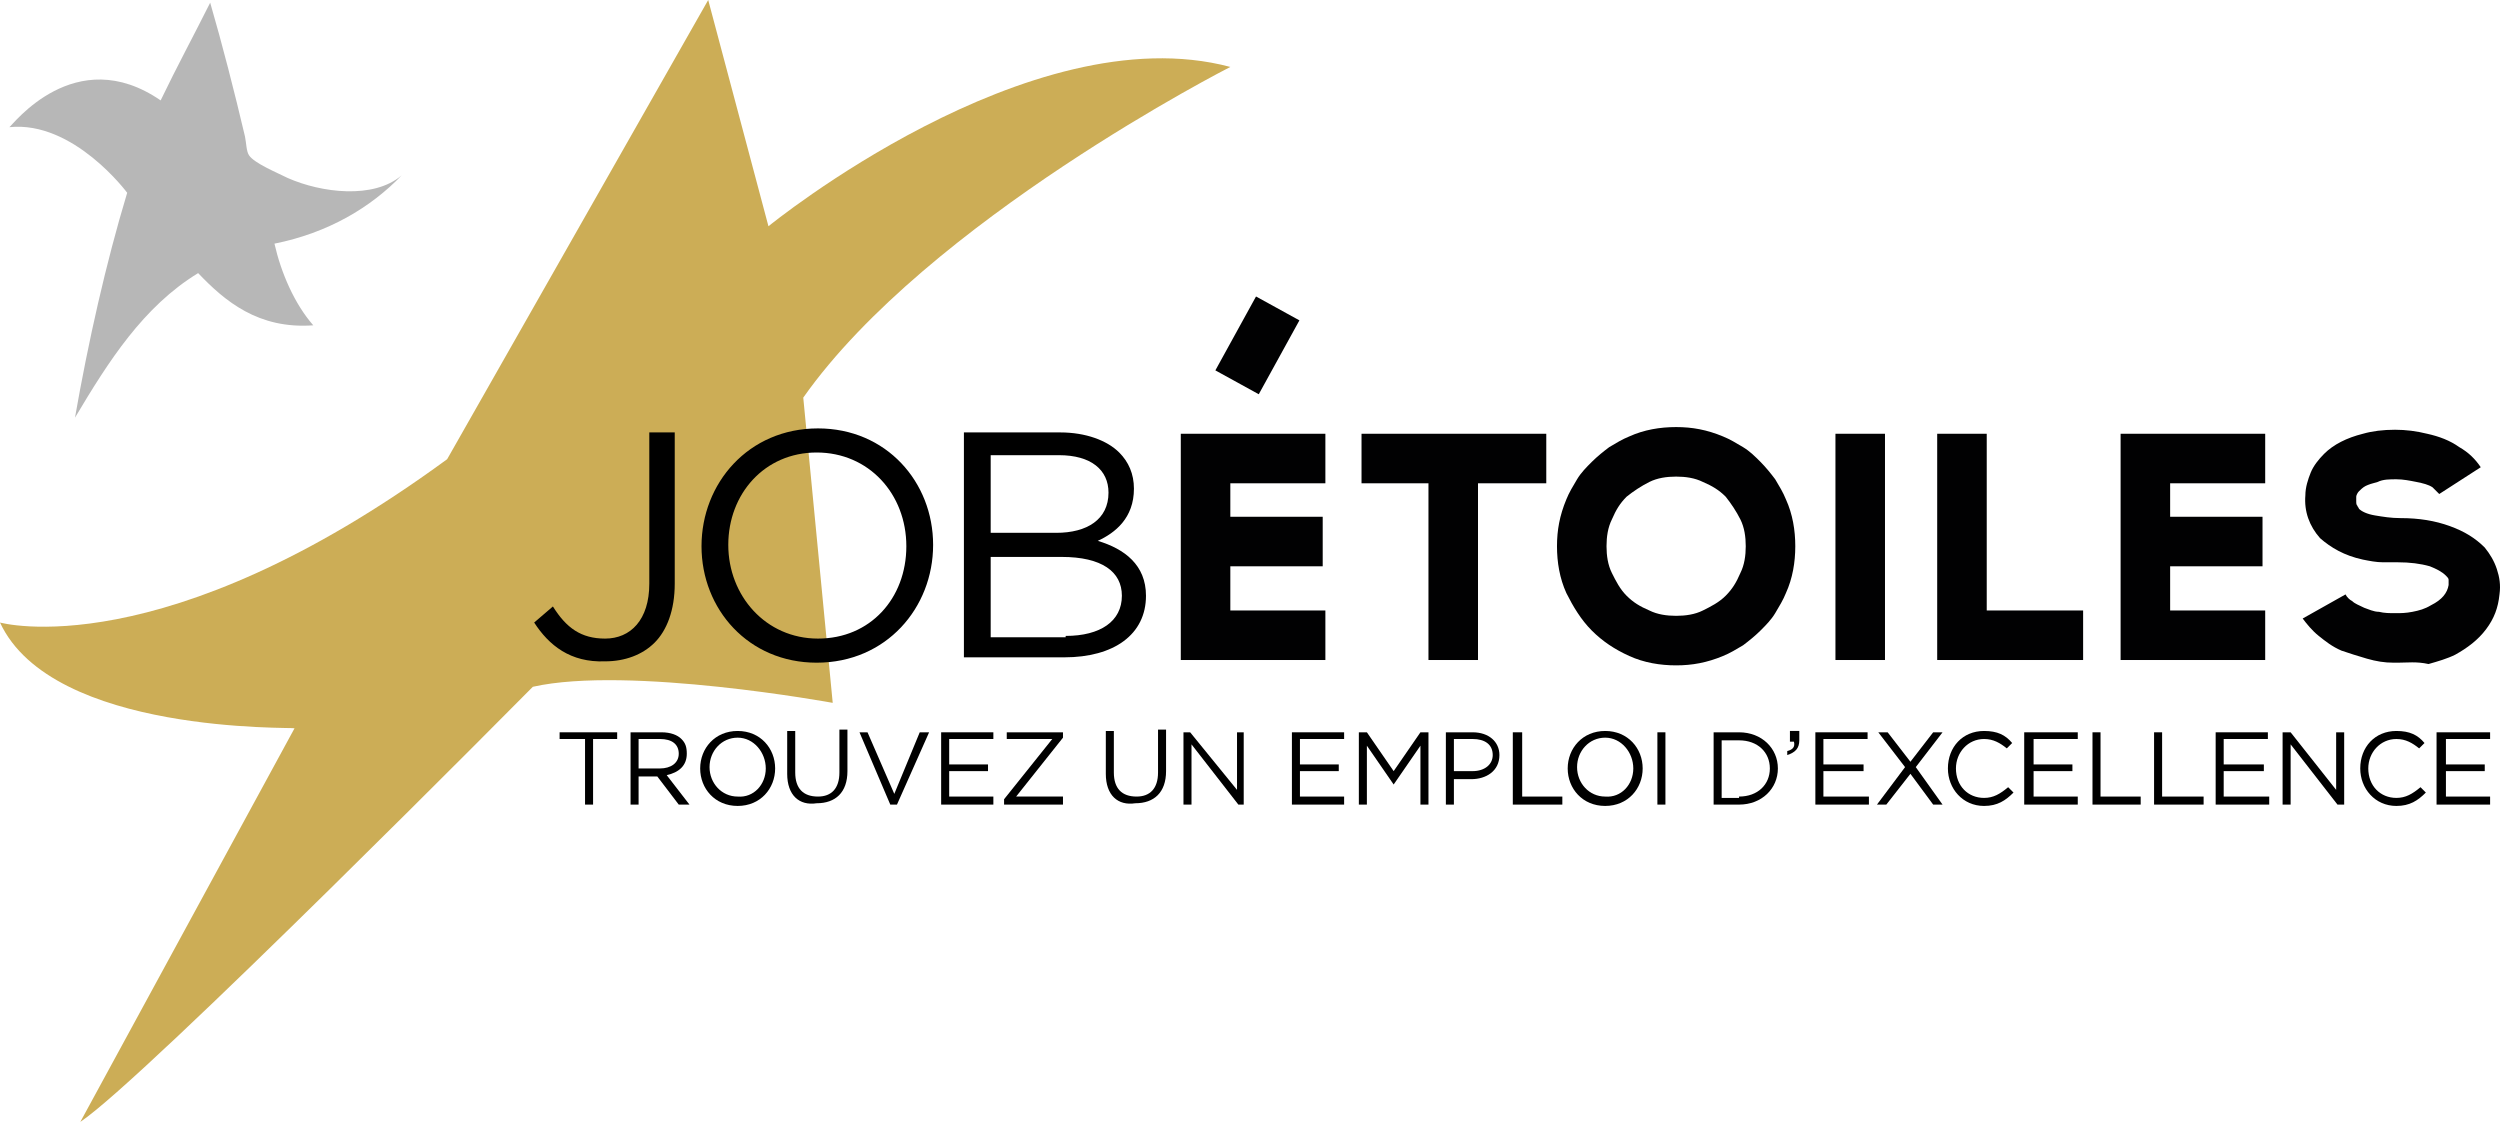
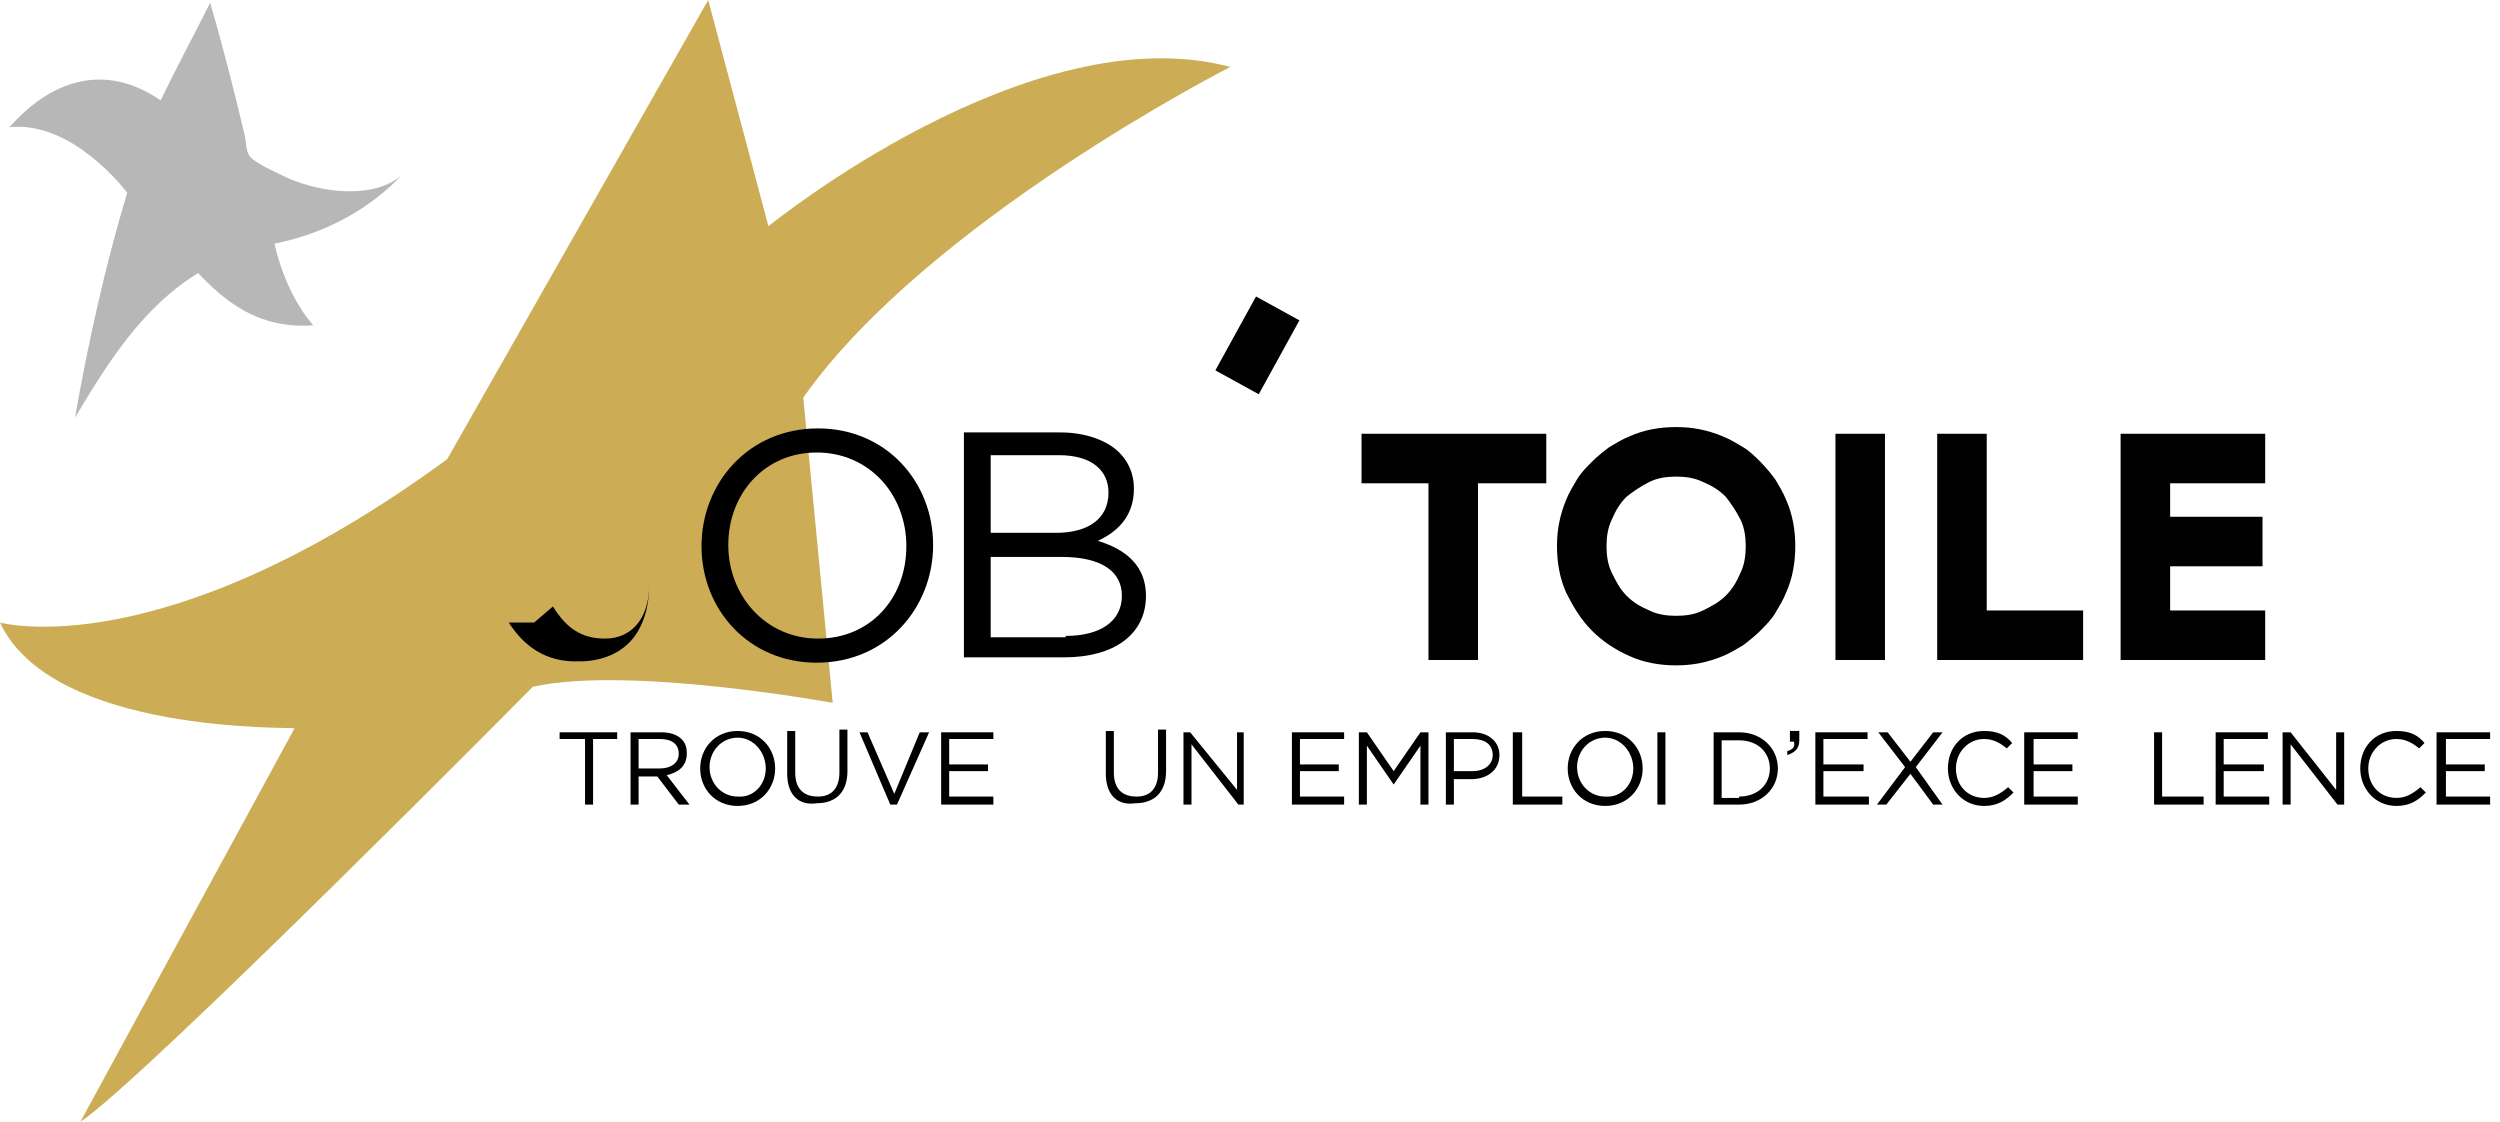
<svg xmlns="http://www.w3.org/2000/svg" xmlns:ns1="http://www.inkscape.org/namespaces/inkscape" xmlns:ns2="http://sodipodi.sourceforge.net/DTD/sodipodi-0.dtd" version="1.1" id="Calque_1" x="0px" y="0px" viewBox="0 0 186.739 83.8" xml:space="preserve" ns1:version="0.91 r13725" ns2:docname="logo-jobetoiles.svg" width="186.739" height="83.8">
  <defs id="defs111" />
  <ns2:namedview pagecolor="#ffffff" bordercolor="#666666" borderopacity="1" objecttolerance="10" gridtolerance="10" guidetolerance="10" ns1:pageopacity="0" ns1:pageshadow="2" ns1:window-width="1920" ns1:window-height="1017" id="namedview109" showgrid="false" fit-margin-top="0" fit-margin-left="0" fit-margin-right="0" fit-margin-bottom="0" ns1:zoom="0.27751645" ns1:cx="93.45" ns1:cy="-82.000012" ns1:window-x="-8" ns1:window-y="-8" ns1:window-maximized="1" ns1:current-layer="Calque_1" />
  <style type="text/css" id="style3">
	.st0{fill:#B7B7B7;}
	.st1{fill:#CCAD56;}
	.st2{fill:#010102;}
</style>
  <g id="g5" transform="translate(-48.3,-259.4)">
    <g id="g7">
      <path class="st0" d="m 60.3,266.9 c 1.2,-2.5 2.5,-4.9 3.7,-7.3 0.9,3.1 1.8,6.6 2.6,10 0.1,0.5 0.1,1.1 0.3,1.4 0.4,0.6 2.1,1.3 2.9,1.7 2.5,1.1 6.4,1.6 8.5,-0.2 -2.3,2.4 -5.5,4.3 -9.5,5.1 0.5,2.2 1.5,4.5 2.9,6.1 -4.1,0.3 -6.6,-1.8 -8.6,-3.9 -4.1,2.5 -6.7,6.6 -9.2,10.8 1,-5.7 2.3,-11.5 3.9,-16.8 0,0 -4,-5.4 -8.8,-4.9 0.2,-0.1 4.9,-6.4 11.3,-2" id="path9" ns1:connector-curvature="0" style="fill:#b7b7b7" />
      <path class="st1" d="m 48.3,305.9 c 0,0 12.1,3.4 33.4,-12.2 l 19.5,-34.3 4.5,16.9 c 0,0 19.5,-15.9 34.5,-11.9 0,0 -22.6,11.5 -31.9,24.7 l 2.2,22.8 c 0,0 -15.3,-2.8 -22.4,-1.2 0,0 -29,29.3 -33.8,32.5 l 16,-29.4 c 0,-0.1 -18.1,0.5 -22,-7.9" id="path11" ns1:connector-curvature="0" style="fill:#ccad56" />
    </g>
-     <polygon class="st2" points="147.1,301.7 140.2,301.7 140.2,305 147.3,305 147.3,308.7 136.5,308.7 136.5,291.8 147.3,291.8 147.3,295.5 140.2,295.5 140.2,298 147.1,298 " id="polygon13" style="fill:#010102" />
    <polygon class="st2" points="155,308.7 155,295.5 150,295.5 150,291.8 163.8,291.8 163.8,295.5 158.7,295.5 158.7,308.7 " id="polygon15" style="fill:#010102" />
    <g id="g17">
      <path class="st2" d="m 173.5,295 c -0.7,0 -1.4,0.1 -2,0.4 -0.6,0.3 -1.2,0.7 -1.7,1.1 -0.5,0.5 -0.8,1 -1.1,1.7 -0.3,0.6 -0.4,1.3 -0.4,2 0,0.7 0.1,1.4 0.4,2 0.3,0.6 0.6,1.2 1.1,1.7 0.5,0.5 1,0.8 1.7,1.1 0.6,0.3 1.3,0.4 2,0.4 0.7,0 1.4,-0.1 2,-0.4 0.6,-0.3 1.2,-0.6 1.7,-1.1 0.5,-0.5 0.8,-1 1.1,-1.7 0.3,-0.6 0.4,-1.3 0.4,-2 0,-0.7 -0.1,-1.4 -0.4,-2 -0.3,-0.6 -0.7,-1.2 -1.1,-1.7 -0.5,-0.5 -1,-0.8 -1.7,-1.1 -0.6,-0.3 -1.3,-0.4 -2,-0.4 m 0,14.1 c -1.2,0 -2.4,-0.2 -3.5,-0.7 -1.1,-0.5 -2,-1.1 -2.8,-1.9 -0.8,-0.8 -1.4,-1.8 -1.9,-2.8 -0.5,-1.1 -0.7,-2.3 -0.7,-3.5 0,-1.2 0.2,-2.3 0.7,-3.5 0.2,-0.5 0.5,-1 0.8,-1.5 0.3,-0.5 0.7,-0.9 1.1,-1.3 0.4,-0.4 0.9,-0.8 1.3,-1.1 0.5,-0.3 1,-0.6 1.5,-0.8 1.1,-0.5 2.3,-0.7 3.5,-0.7 1.2,0 2.3,0.2 3.5,0.7 0.5,0.2 1,0.5 1.5,0.8 0.5,0.3 0.9,0.7 1.3,1.1 0.4,0.4 0.8,0.9 1.1,1.3 0.3,0.5 0.6,1 0.8,1.5 0.5,1.1 0.7,2.3 0.7,3.5 0,1.2 -0.2,2.4 -0.7,3.5 -0.2,0.5 -0.5,1 -0.8,1.5 -0.3,0.5 -0.7,0.9 -1.1,1.3 -0.4,0.4 -0.9,0.8 -1.3,1.1 -0.5,0.3 -1,0.6 -1.5,0.8 -1.2,0.5 -2.3,0.7 -3.5,0.7" id="path19" ns1:connector-curvature="0" style="fill:#010102" />
    </g>
    <rect x="185.4" y="291.8" class="st2" width="3.7" height="16.9" id="rect21" style="fill:#010102" />
    <polygon class="st2" points="196.7,305 203.9,305 203.9,308.7 193,308.7 193,291.8 196.7,291.8 " id="polygon23" style="fill:#010102" />
    <polygon class="st2" points="217.3,301.7 210.4,301.7 210.4,305 217.5,305 217.5,308.7 206.7,308.7 206.7,291.8 217.5,291.8 217.5,295.5 210.4,295.5 210.4,298 217.3,298 " id="polygon25" style="fill:#010102" />
    <g id="g27">
-       <path class="st2" d="m 227.4,308.9 -0.3,0 c -0.7,0 -1.3,-0.1 -2,-0.3 -0.7,-0.2 -1.3,-0.4 -1.9,-0.6 -0.7,-0.3 -1.2,-0.7 -1.7,-1.1 -0.5,-0.4 -0.9,-0.9 -1.2,-1.3 l 3.2,-1.8 c 0.1,0.2 0.3,0.4 0.5,0.5 0.2,0.2 0.5,0.3 0.9,0.5 0.3,0.1 0.7,0.3 1.1,0.3 0.4,0.1 0.8,0.1 1.2,0.1 l 0,0 0.1,0 c 0.3,0 0.7,0 1.2,-0.1 0.5,-0.1 0.9,-0.2 1.4,-0.5 0.8,-0.4 1.2,-0.9 1.3,-1.5 0,-0.2 0,-0.3 0,-0.4 0,-0.1 -0.1,-0.2 -0.2,-0.3 -0.3,-0.3 -0.7,-0.5 -1.2,-0.7 -0.7,-0.2 -1.5,-0.3 -2.4,-0.3 -0.2,0 -0.6,0 -1.1,0 -0.5,0 -1,-0.1 -1.5,-0.2 -1.4,-0.3 -2.4,-0.9 -3.2,-1.6 -0.8,-0.9 -1.2,-2 -1.1,-3.2 l 0,0 c 0,-0.6 0.2,-1.2 0.4,-1.7 0.2,-0.5 0.6,-1 1,-1.4 0.7,-0.7 1.7,-1.2 2.9,-1.5 0.7,-0.2 1.5,-0.3 2.4,-0.3 0.8,0 1.6,0.1 2.4,0.3 0.9,0.2 1.7,0.5 2.4,1 0.7,0.4 1.2,0.9 1.6,1.5 l -3.1,2 c -0.1,-0.1 -0.3,-0.3 -0.5,-0.5 -0.3,-0.2 -0.7,-0.3 -1.2,-0.4 -0.5,-0.1 -1,-0.2 -1.5,-0.2 -0.5,0 -1,0 -1.4,0.2 -0.4,0.1 -0.7,0.2 -0.9,0.3 -0.2,0.1 -0.4,0.3 -0.5,0.4 -0.1,0.1 -0.2,0.3 -0.2,0.4 0,0.1 0,0.2 0,0.3 0,0.2 0,0.3 0.1,0.4 0,0.1 0.1,0.1 0.1,0.2 0.2,0.2 0.6,0.4 1.2,0.5 0.6,0.1 1.2,0.2 1.9,0.2 1.4,0 2.6,0.2 3.7,0.6 1.1,0.4 1.9,0.9 2.6,1.6 0.4,0.5 0.7,1 0.9,1.6 0.2,0.6 0.3,1.2 0.2,1.9 -0.1,1 -0.4,1.8 -1,2.6 -0.6,0.8 -1.4,1.4 -2.3,1.9 -0.6,0.3 -1.3,0.5 -2,0.7 -0.9,-0.2 -1.6,-0.1 -2.3,-0.1" id="path29" ns1:connector-curvature="0" style="fill:#010102" />
-     </g>
+       </g>
    <rect x="139.1" y="283.4" transform="matrix(0.482,-0.876,0.876,0.482,-176.222,272.318)" class="st2" width="6.3" height="3.7" id="rect31" style="fill:#010102" />
    <g id="g33">
-       <path d="m 88.2,305.9 1.4,-1.2 c 1,1.6 2.1,2.4 3.9,2.4 1.9,0 3.3,-1.4 3.3,-4.1 l 0,-11.3 1.9,0 0,11.3 c 0,2 -0.6,3.5 -1.5,4.4 -0.9,0.9 -2.2,1.4 -3.7,1.4 -2.6,0.1 -4.2,-1.2 -5.3,-2.9" id="path35" ns1:connector-curvature="0" />
+       <path d="m 88.2,305.9 1.4,-1.2 c 1,1.6 2.1,2.4 3.9,2.4 1.9,0 3.3,-1.4 3.3,-4.1 c 0,2 -0.6,3.5 -1.5,4.4 -0.9,0.9 -2.2,1.4 -3.7,1.4 -2.6,0.1 -4.2,-1.2 -5.3,-2.9" id="path35" ns1:connector-curvature="0" />
      <path d="m 116,300.2 0,0 c 0,-3.9 -2.8,-7 -6.7,-7 -3.9,0 -6.6,3.1 -6.6,6.9 l 0,0 c 0,3.8 2.8,7 6.7,7 3.9,0 6.6,-3 6.6,-6.9 m -15.3,0 0,0 c 0,-4.7 3.5,-8.8 8.7,-8.8 5.1,0 8.6,4 8.6,8.7 l 0,0 c 0,4.7 -3.5,8.8 -8.7,8.8 -5.1,0 -8.6,-4 -8.6,-8.7" id="path37" ns1:connector-curvature="0" />
      <path d="m 127.9,306.9 c 2.6,0 4.2,-1.1 4.2,-3 l 0,0 c 0,-1.8 -1.5,-2.9 -4.5,-2.9 l -5.3,0 0,6 5.6,0 z m -0.7,-7.7 c 2.3,0 3.9,-1 3.9,-3 l 0,0 c 0,-1.7 -1.3,-2.8 -3.7,-2.8 l -5.1,0 0,5.8 4.9,0 z m -6.9,-7.5 7.2,0 c 1.9,0 3.5,0.6 4.4,1.5 0.7,0.7 1.1,1.6 1.1,2.7 l 0,0 c 0,2.2 -1.4,3.3 -2.7,3.9 2,0.6 3.6,1.8 3.6,4.1 l 0,0 c 0,2.9 -2.4,4.6 -6.1,4.6 l -7.5,0 0,-16.8 z" id="path39" ns1:connector-curvature="0" />
    </g>
    <polygon points="94.4,314.1 94.4,314.6 92.6,314.6 92.6,319.5 92,319.5 92,314.6 90.1,314.6 90.1,314.1 " id="polygon41" />
    <g id="g43">
      <path d="m 97.6,316.8 c 0.8,0 1.4,-0.4 1.4,-1.1 l 0,0 c 0,-0.7 -0.5,-1.1 -1.4,-1.1 l -1.6,0 0,2.2 1.6,0 z m -2.2,-2.7 2.3,0 c 0.7,0 1.2,0.2 1.5,0.5 0.3,0.3 0.4,0.6 0.4,1.1 l 0,0 c 0,0.9 -0.6,1.4 -1.5,1.6 l 1.7,2.2 -0.8,0 -1.6,-2.1 -1.4,0 0,2.1 -0.6,0 0,-5.4 z" id="path45" ns1:connector-curvature="0" />
      <path d="m 105.5,316.8 0,0 c 0,-1.2 -0.9,-2.3 -2.1,-2.3 -1.2,0 -2.1,1 -2.1,2.2 l 0,0 c 0,1.2 0.9,2.2 2.1,2.2 1.2,0.1 2.1,-0.9 2.1,-2.1 m -4.9,0 0,0 c 0,-1.5 1.1,-2.8 2.8,-2.8 1.7,0 2.8,1.3 2.8,2.8 l 0,0 c 0,1.5 -1.1,2.8 -2.8,2.8 -1.7,0 -2.8,-1.3 -2.8,-2.8" id="path47" ns1:connector-curvature="0" />
      <path d="m 107.1,317.2 0,-3.2 0.6,0 0,3.1 c 0,1.2 0.6,1.8 1.7,1.8 1,0 1.6,-0.6 1.6,-1.8 l 0,-3.2 0.6,0 0,3.1 c 0,1.6 -0.9,2.4 -2.3,2.4 -1.3,0.2 -2.2,-0.6 -2.2,-2.2" id="path49" ns1:connector-curvature="0" />
    </g>
    <polygon points="117,314.1 117.7,314.1 115.3,319.5 114.8,319.5 112.5,314.1 113.1,314.1 115.1,318.7 " id="polygon51" />
    <polygon points="119.2,314.6 119.2,316.5 122.1,316.5 122.1,317 119.2,317 119.2,318.9 122.5,318.9 122.5,319.5 118.6,319.5 118.6,314.1 122.5,314.1 122.5,314.6 " id="polygon53" />
-     <polygon points="123.5,314.1 127.7,314.1 127.7,314.5 124.2,318.9 127.7,318.9 127.7,319.5 123.3,319.5 123.3,319.1 126.9,314.6 123.5,314.6 " id="polygon55" />
    <g id="g57">
      <path d="m 130.9,317.2 0,-3.2 0.6,0 0,3.1 c 0,1.2 0.6,1.8 1.7,1.8 1,0 1.6,-0.6 1.6,-1.8 l 0,-3.2 0.6,0 0,3.1 c 0,1.6 -0.9,2.4 -2.3,2.4 -1.3,0.2 -2.2,-0.6 -2.2,-2.2" id="path59" ns1:connector-curvature="0" />
    </g>
    <polygon points="140.7,314.1 141.2,314.1 141.2,319.5 140.8,319.5 137.3,315 137.3,319.5 136.7,319.5 136.7,314.1 137.2,314.1 140.7,318.4 " id="polygon61" />
    <polygon points="145.4,314.6 145.4,316.5 148.3,316.5 148.3,317 145.4,317 145.4,318.9 148.7,318.9 148.7,319.5 144.8,319.5 144.8,314.1 148.7,314.1 148.7,314.6 " id="polygon63" />
    <polygon points="154.4,314.1 155,314.1 155,319.5 154.4,319.5 154.4,315.1 152.4,318 152.4,318 150.4,315.1 150.4,319.5 149.8,319.5 149.8,314.1 150.4,314.1 152.4,317 " id="polygon65" />
    <g id="g67">
      <path d="m 158.3,317 c 0.9,0 1.5,-0.5 1.5,-1.2 l 0,0 c 0,-0.8 -0.6,-1.2 -1.5,-1.2 l -1.4,0 0,2.4 1.4,0 z m -2,-2.9 2,0 c 1.2,0 2,0.7 2,1.7 l 0,0 c 0,1.2 -1,1.8 -2.1,1.8 l -1.3,0 0,1.9 -0.6,0 0,-5.4 z" id="path69" ns1:connector-curvature="0" />
    </g>
    <polygon points="165,318.9 165,319.5 161.3,319.5 161.3,314.1 162,314.1 162,318.9 " id="polygon71" />
    <g id="g73">
      <path d="m 170.3,316.8 0,0 c 0,-1.2 -0.9,-2.3 -2.1,-2.3 -1.2,0 -2.1,1 -2.1,2.2 l 0,0 c 0,1.2 0.9,2.2 2.1,2.2 1.2,0.1 2.1,-0.9 2.1,-2.1 m -4.9,0 0,0 c 0,-1.5 1.1,-2.8 2.8,-2.8 1.7,0 2.8,1.3 2.8,2.8 l 0,0 c 0,1.5 -1.1,2.8 -2.8,2.8 -1.7,0 -2.8,-1.3 -2.8,-2.8" id="path75" ns1:connector-curvature="0" />
    </g>
    <rect x="172.1" y="314.1" width="0.6" height="5.4" id="rect77" />
    <g id="g79">
      <path d="m 178.2,318.9 c 1.4,0 2.3,-0.9 2.3,-2.1 l 0,0 c 0,-1.2 -0.9,-2.1 -2.3,-2.1 l -1.3,0 0,4.3 1.3,0 z m -1.9,-4.8 1.9,0 c 1.7,0 2.9,1.2 2.9,2.7 l 0,0 c 0,1.5 -1.2,2.7 -2.9,2.7 l -1.9,0 0,-5.4 z" id="path81" ns1:connector-curvature="0" />
      <path d="m 181.8,315.5 c 0.4,-0.1 0.6,-0.3 0.5,-0.7 l -0.3,0 0,-0.8 0.7,0 0,0.7 c 0,0.6 -0.3,0.9 -0.9,1.1 l 0,-0.3 z" id="path83" ns1:connector-curvature="0" />
    </g>
    <polygon points="184.5,314.6 184.5,316.5 187.5,316.5 187.5,317 184.5,317 184.5,318.9 187.9,318.9 187.9,319.5 183.9,319.5 183.9,314.1 187.8,314.1 187.8,314.6 " id="polygon85" />
    <polygon points="191,316.3 192.7,314.1 193.4,314.1 191.4,316.7 193.4,319.5 192.7,319.5 191,317.2 189.2,319.5 188.5,319.5 190.6,316.7 188.6,314.1 189.3,314.1 " id="polygon87" />
    <g id="g89">
      <path d="m 193.8,316.8 0,0 c 0,-1.6 1.1,-2.8 2.7,-2.8 1,0 1.6,0.3 2.1,0.9 l -0.4,0.4 c -0.5,-0.4 -1,-0.7 -1.7,-0.7 -1.2,0 -2.1,1 -2.1,2.2 l 0,0 c 0,1.3 0.9,2.2 2.1,2.2 0.7,0 1.2,-0.3 1.8,-0.8 l 0.4,0.4 c -0.6,0.6 -1.2,1 -2.2,1 -1.6,0 -2.7,-1.3 -2.7,-2.8" id="path91" ns1:connector-curvature="0" />
    </g>
    <polygon points="200.2,314.6 200.2,316.5 203.1,316.5 203.1,317 200.2,317 200.2,318.9 203.5,318.9 203.5,319.5 199.5,319.5 199.5,314.1 203.5,314.1 203.5,314.6 " id="polygon93" />
-     <polygon points="208.2,318.9 208.2,319.5 204.6,319.5 204.6,314.1 205.2,314.1 205.2,318.9 " id="polygon95" />
    <polygon points="212.9,318.9 212.9,319.5 209.2,319.5 209.2,314.1 209.8,314.1 209.8,318.9 " id="polygon97" />
    <polygon points="214.4,314.6 214.4,316.5 217.4,316.5 217.4,317 214.4,317 214.4,318.9 217.8,318.9 217.8,319.5 213.8,319.5 213.8,314.1 217.7,314.1 217.7,314.6 " id="polygon99" />
    <polygon points="222.8,314.1 223.4,314.1 223.4,319.5 222.9,319.5 219.4,315 219.4,319.5 218.8,319.5 218.8,314.1 219.4,314.1 222.8,318.4 " id="polygon101" />
    <g id="g103">
      <path d="m 224.6,316.8 0,0 c 0,-1.6 1.1,-2.8 2.7,-2.8 1,0 1.6,0.3 2.1,0.9 l -0.4,0.4 c -0.5,-0.4 -1,-0.7 -1.7,-0.7 -1.2,0 -2.1,1 -2.1,2.2 l 0,0 c 0,1.3 0.9,2.2 2.1,2.2 0.7,0 1.2,-0.3 1.8,-0.8 l 0.4,0.4 c -0.6,0.6 -1.2,1 -2.2,1 -1.6,0 -2.7,-1.3 -2.7,-2.8" id="path105" ns1:connector-curvature="0" />
    </g>
    <polygon points="231,314.6 231,316.5 233.9,316.5 233.9,317 231,317 231,318.9 234.3,318.9 234.3,319.5 230.3,319.5 230.3,314.1 234.3,314.1 234.3,314.6 " id="polygon107" />
  </g>
</svg>